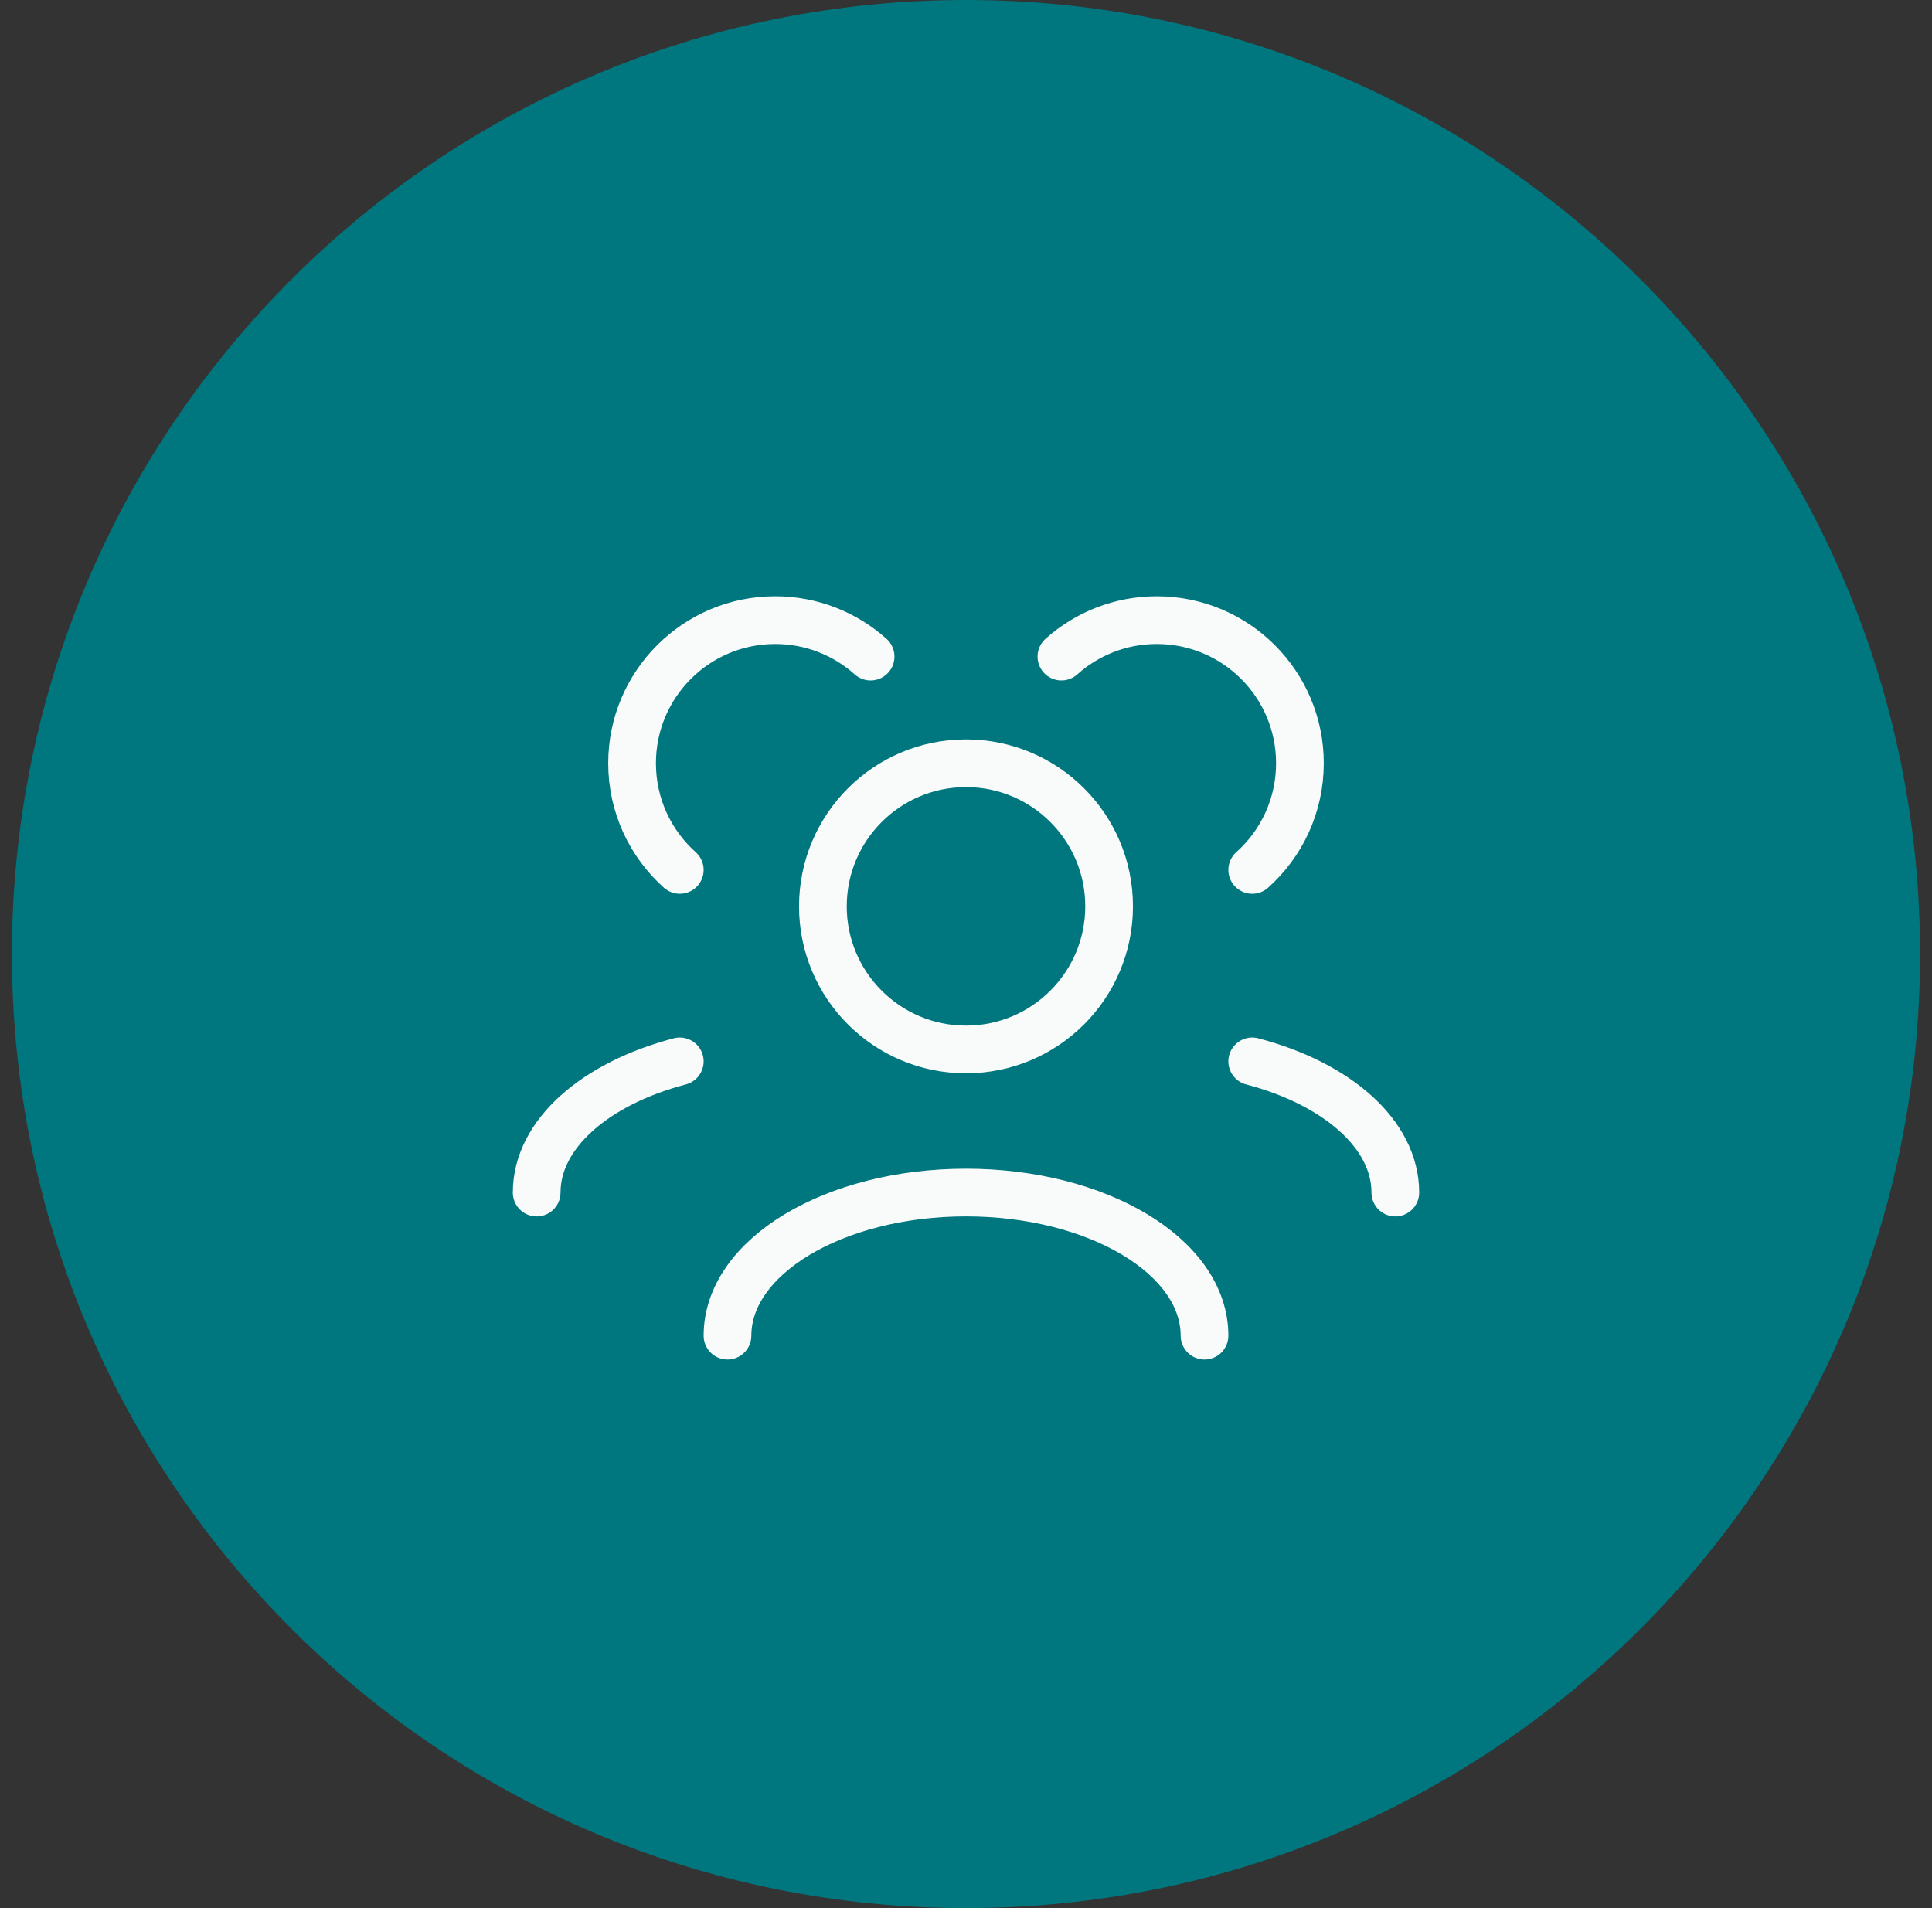
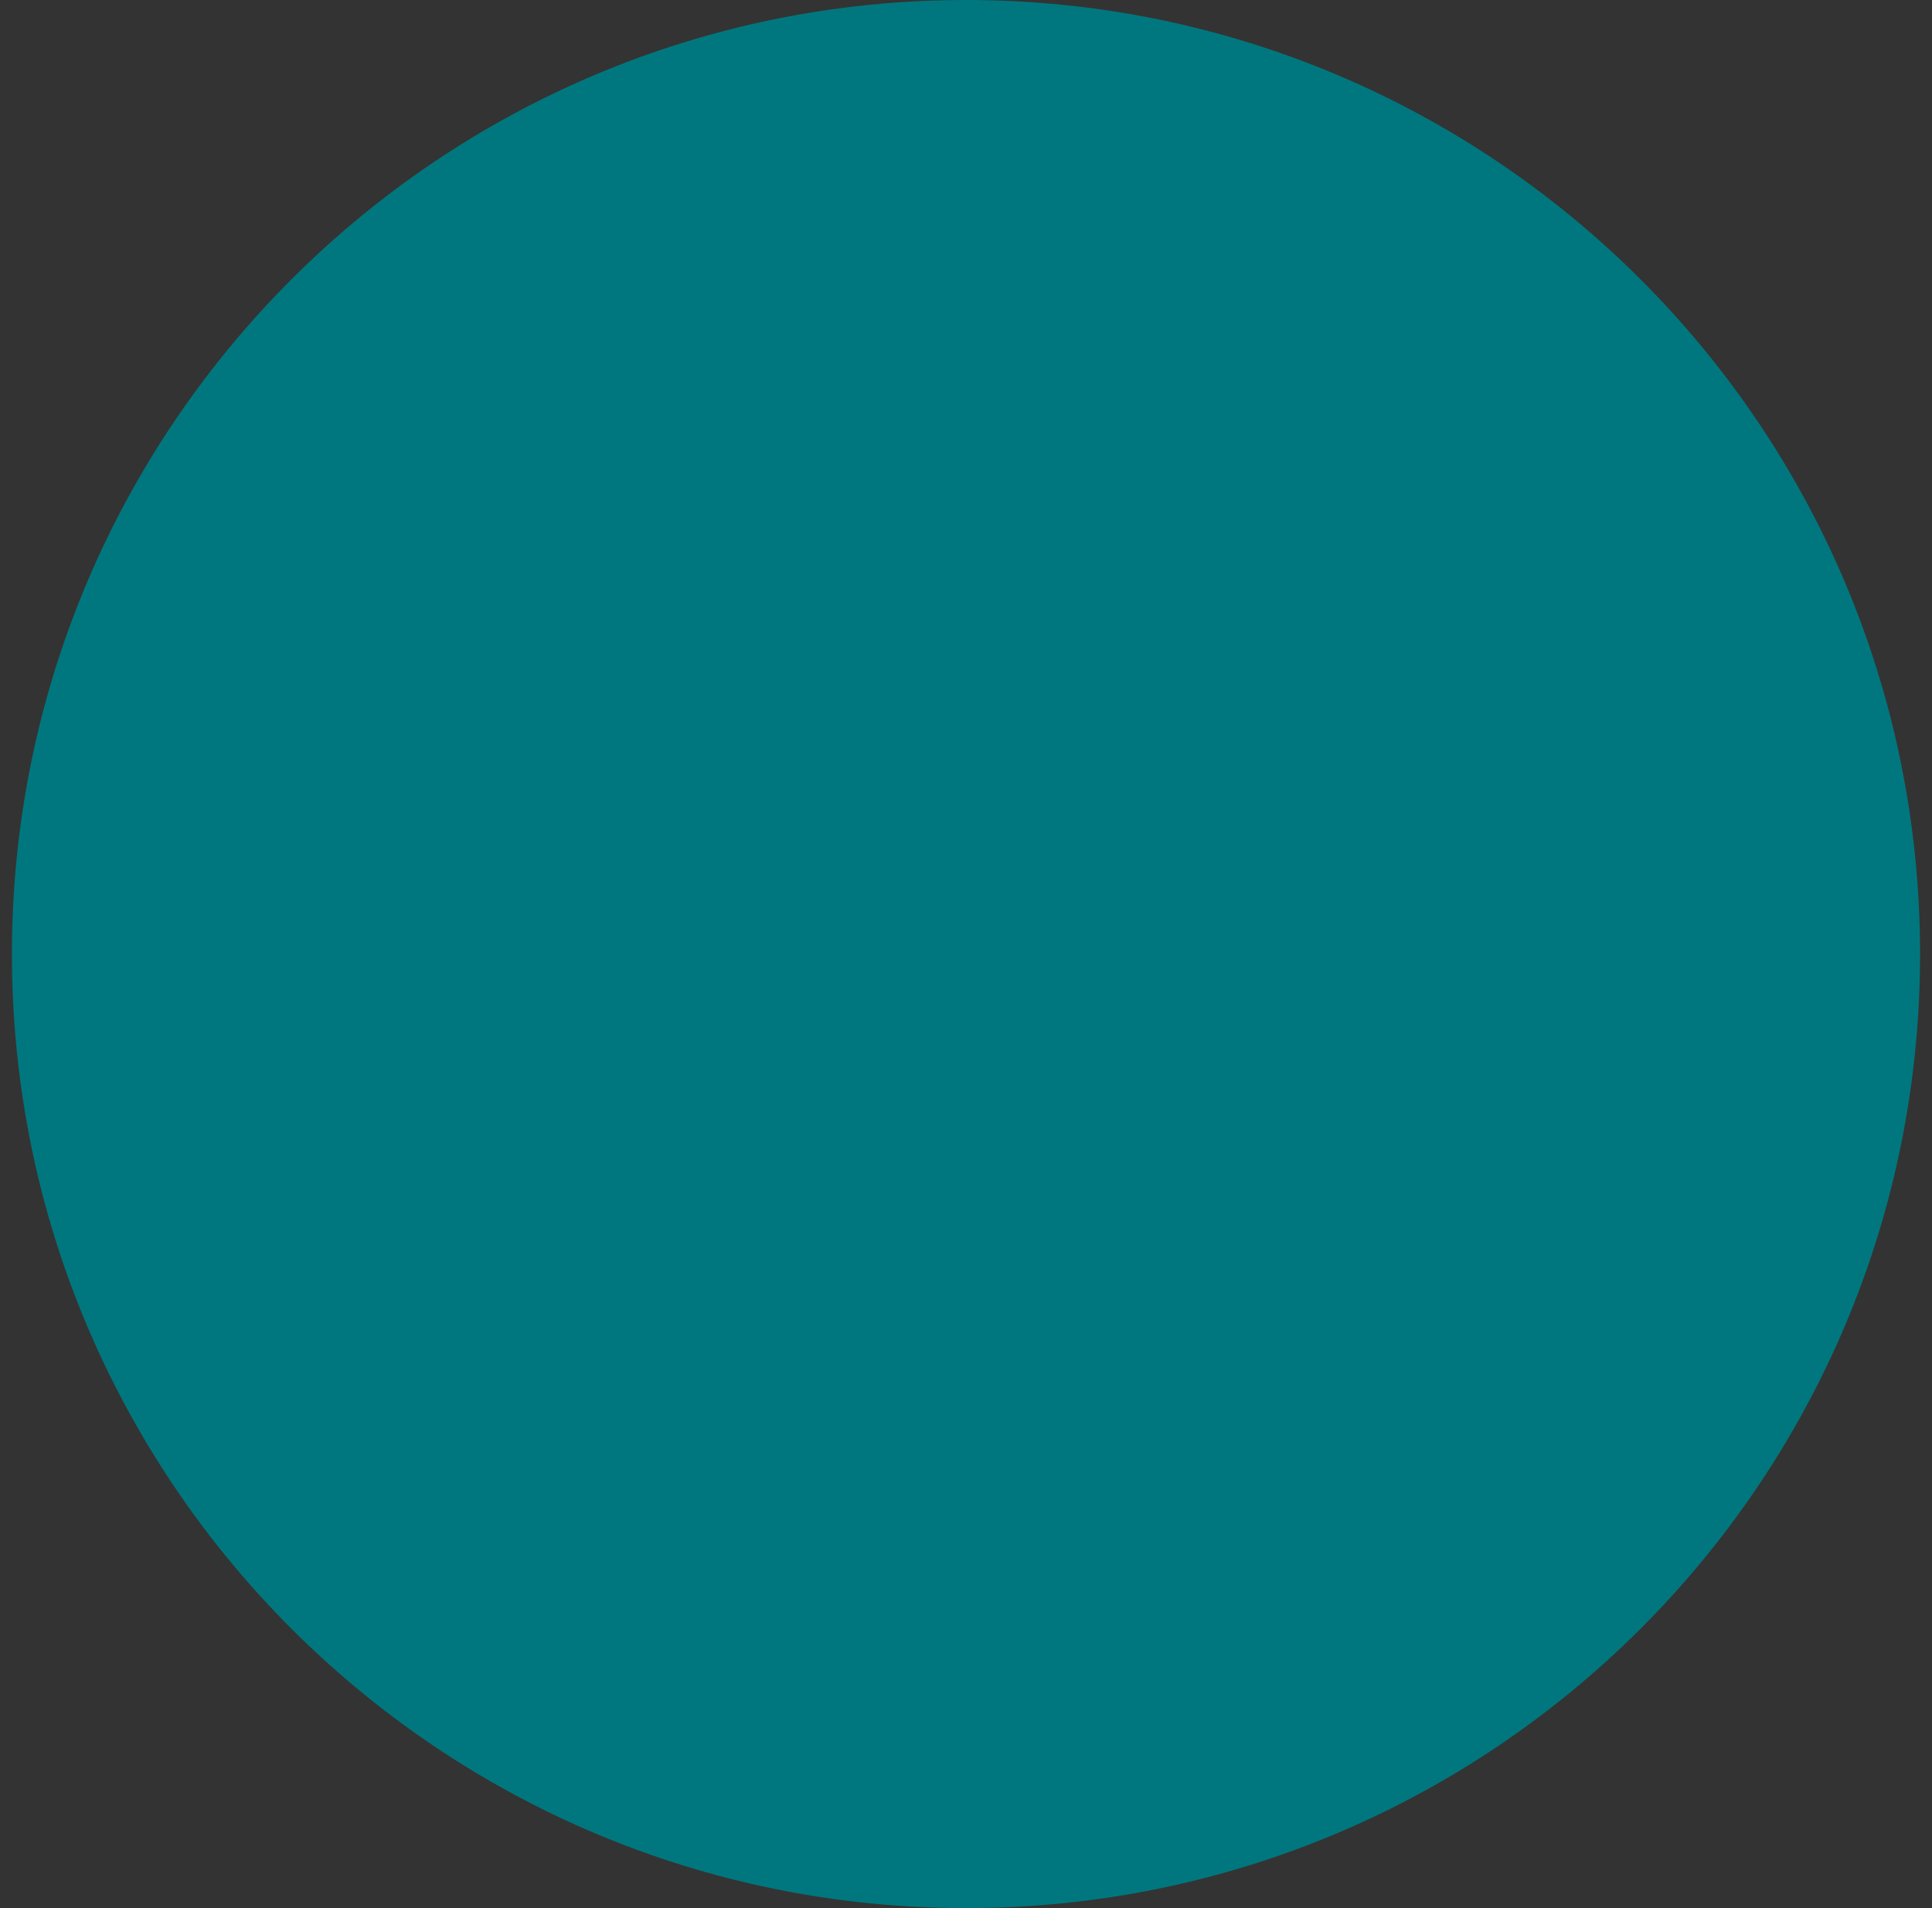
<svg xmlns="http://www.w3.org/2000/svg" width="81" height="80" viewBox="0 0 81 80" fill="none">
  <rect x="0" y="0" width="81" height="80" fill="#333333" stroke="none" />
  <path d="M0.5 40C0.5 17.909 18.409 0 40.5 0C62.591 0 80.5 17.909 80.5 40C80.5 62.091 62.591 80 40.5 80C18.409 80 0.5 62.091 0.5 40Z" fill="#00777E" />
-   <path d="M50.5 56C50.5 52.686 46.023 50 40.5 50C34.977 50 30.5 52.686 30.5 56M58.5 50.001C58.5 47.54 56.032 45.426 52.5 44.5M22.5 50.001C22.5 47.54 24.968 45.426 28.5 44.5M52.5 36.472C53.727 35.374 54.5 33.777 54.5 32C54.5 28.686 51.814 26 48.5 26C46.963 26 45.562 26.578 44.5 27.528M28.5 36.472C27.273 35.374 26.5 33.777 26.5 32C26.5 28.686 29.186 26 32.5 26C34.037 26 35.438 26.578 36.5 27.528M40.5 44C37.186 44 34.5 41.314 34.5 38C34.5 34.686 37.186 32 40.5 32C43.814 32 46.5 34.686 46.5 38C46.5 41.314 43.814 44 40.5 44Z" stroke="#F9FBFB" stroke-width="2" stroke-linecap="round" stroke-linejoin="round" />
</svg>